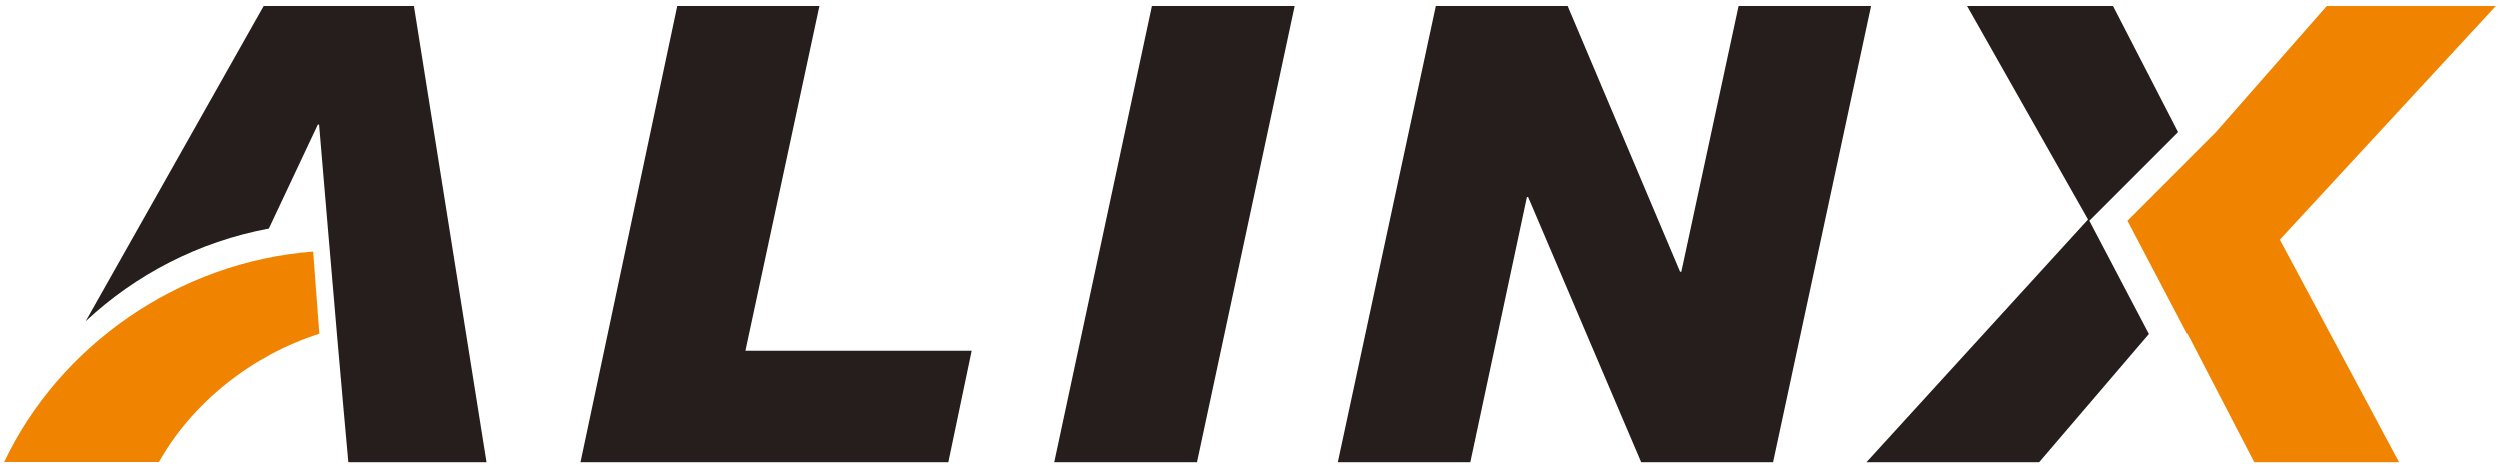
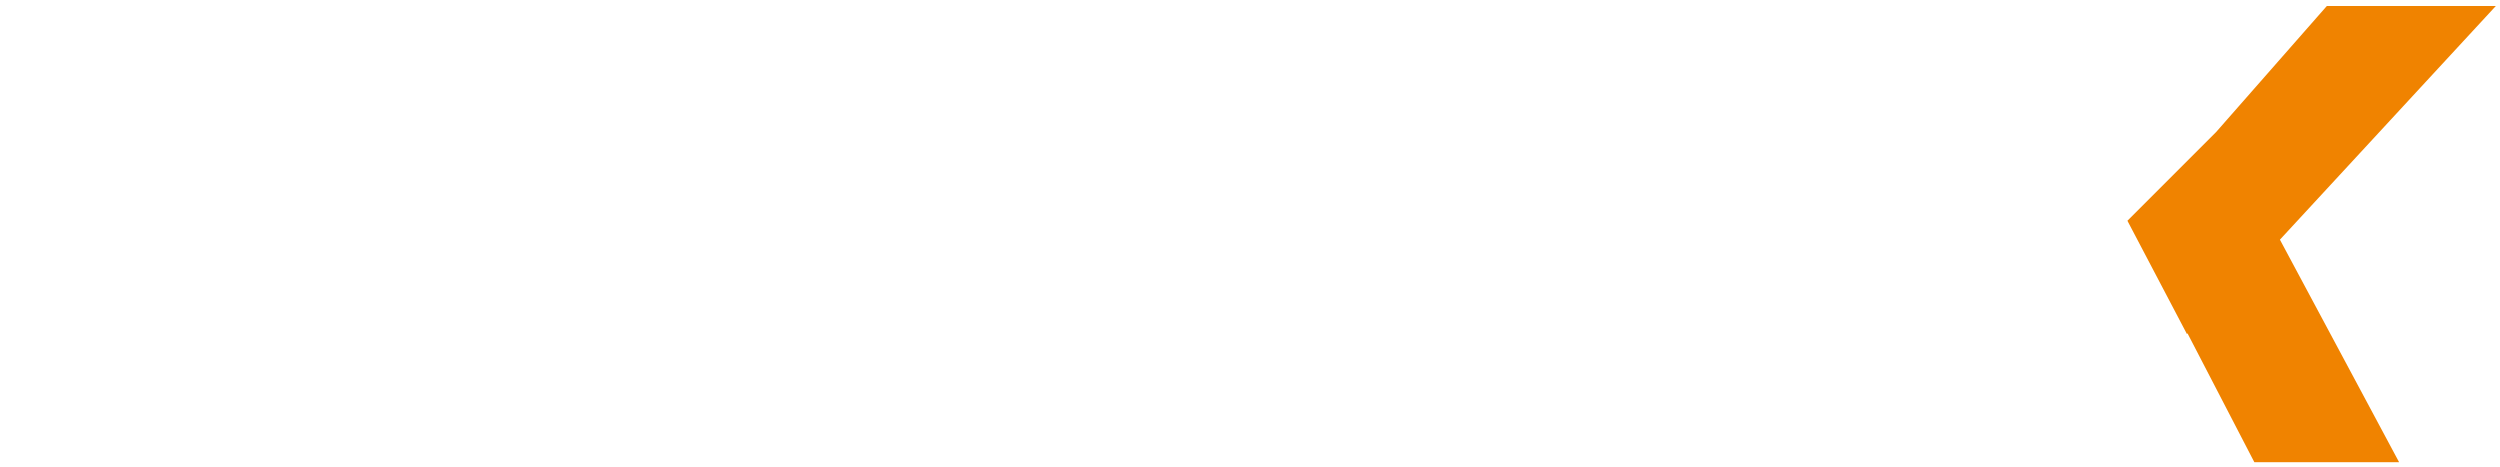
<svg xmlns="http://www.w3.org/2000/svg" version="1.1" id="图层_1" x="0px" y="0px" viewBox="0 0 300 56" style="enable-background:new 0 0 300 56;" xml:space="preserve">
  <style type="text/css">
	.st0{fill-rule:evenodd;clip-rule:evenodd;fill:#251E1C;}
	.st1{fill:#F08300;}
	.st2{fill-rule:evenodd;clip-rule:evenodd;fill:#F08300;}
</style>
  <g>
-     <path class="st0" d="M58.38,55.46H41.8c0,0-0.8-8.56-2.44-27.88c-0.32-3.79-0.68-8-1.07-12.63h-0.15l-5.88,12.48   c-8.4,1.56-15.97,5.51-21.97,11.11L31.64,0.72h18.03L58.38,55.46L58.38,55.46z M257.86,40.08L244.7,55.46h-20.72l26.58-29.12   L236.05,0.72h17.51l7.8,15.13l-10.64,10.64L257.86,40.08L257.86,40.08z M224.53,0.72h-15.9l-6.87,31.89h-0.15L188.12,0.72H172.3   l-11.76,54.74h15.9l6.79-31.81h0.15l13.56,31.81h15.83L224.53,0.72L224.53,0.72z M155.36,0.72l-11.72,54.74h-17.13l11.72-54.74   H155.36L155.36,0.72z M116.6,42.09l-2.8,13.37H69.66L81.27,0.72h17.06l-8.88,41.37H116.6z" />
    <polygon class="st1" points="299.5,0.72 273.59,28.76 287.89,55.46 270.52,55.46 262.5,40 262.43,40.08 255.29,26.49 265.93,15.85    279.22,0.72  " />
-     <path class="st2" d="M38.32,40.05c-7.98,2.53-15.22,8.21-19.24,15.39H0.5c6.62-13.95,20.93-24.03,37.08-25.25L38.32,40.05z" />
  </g>
</svg>